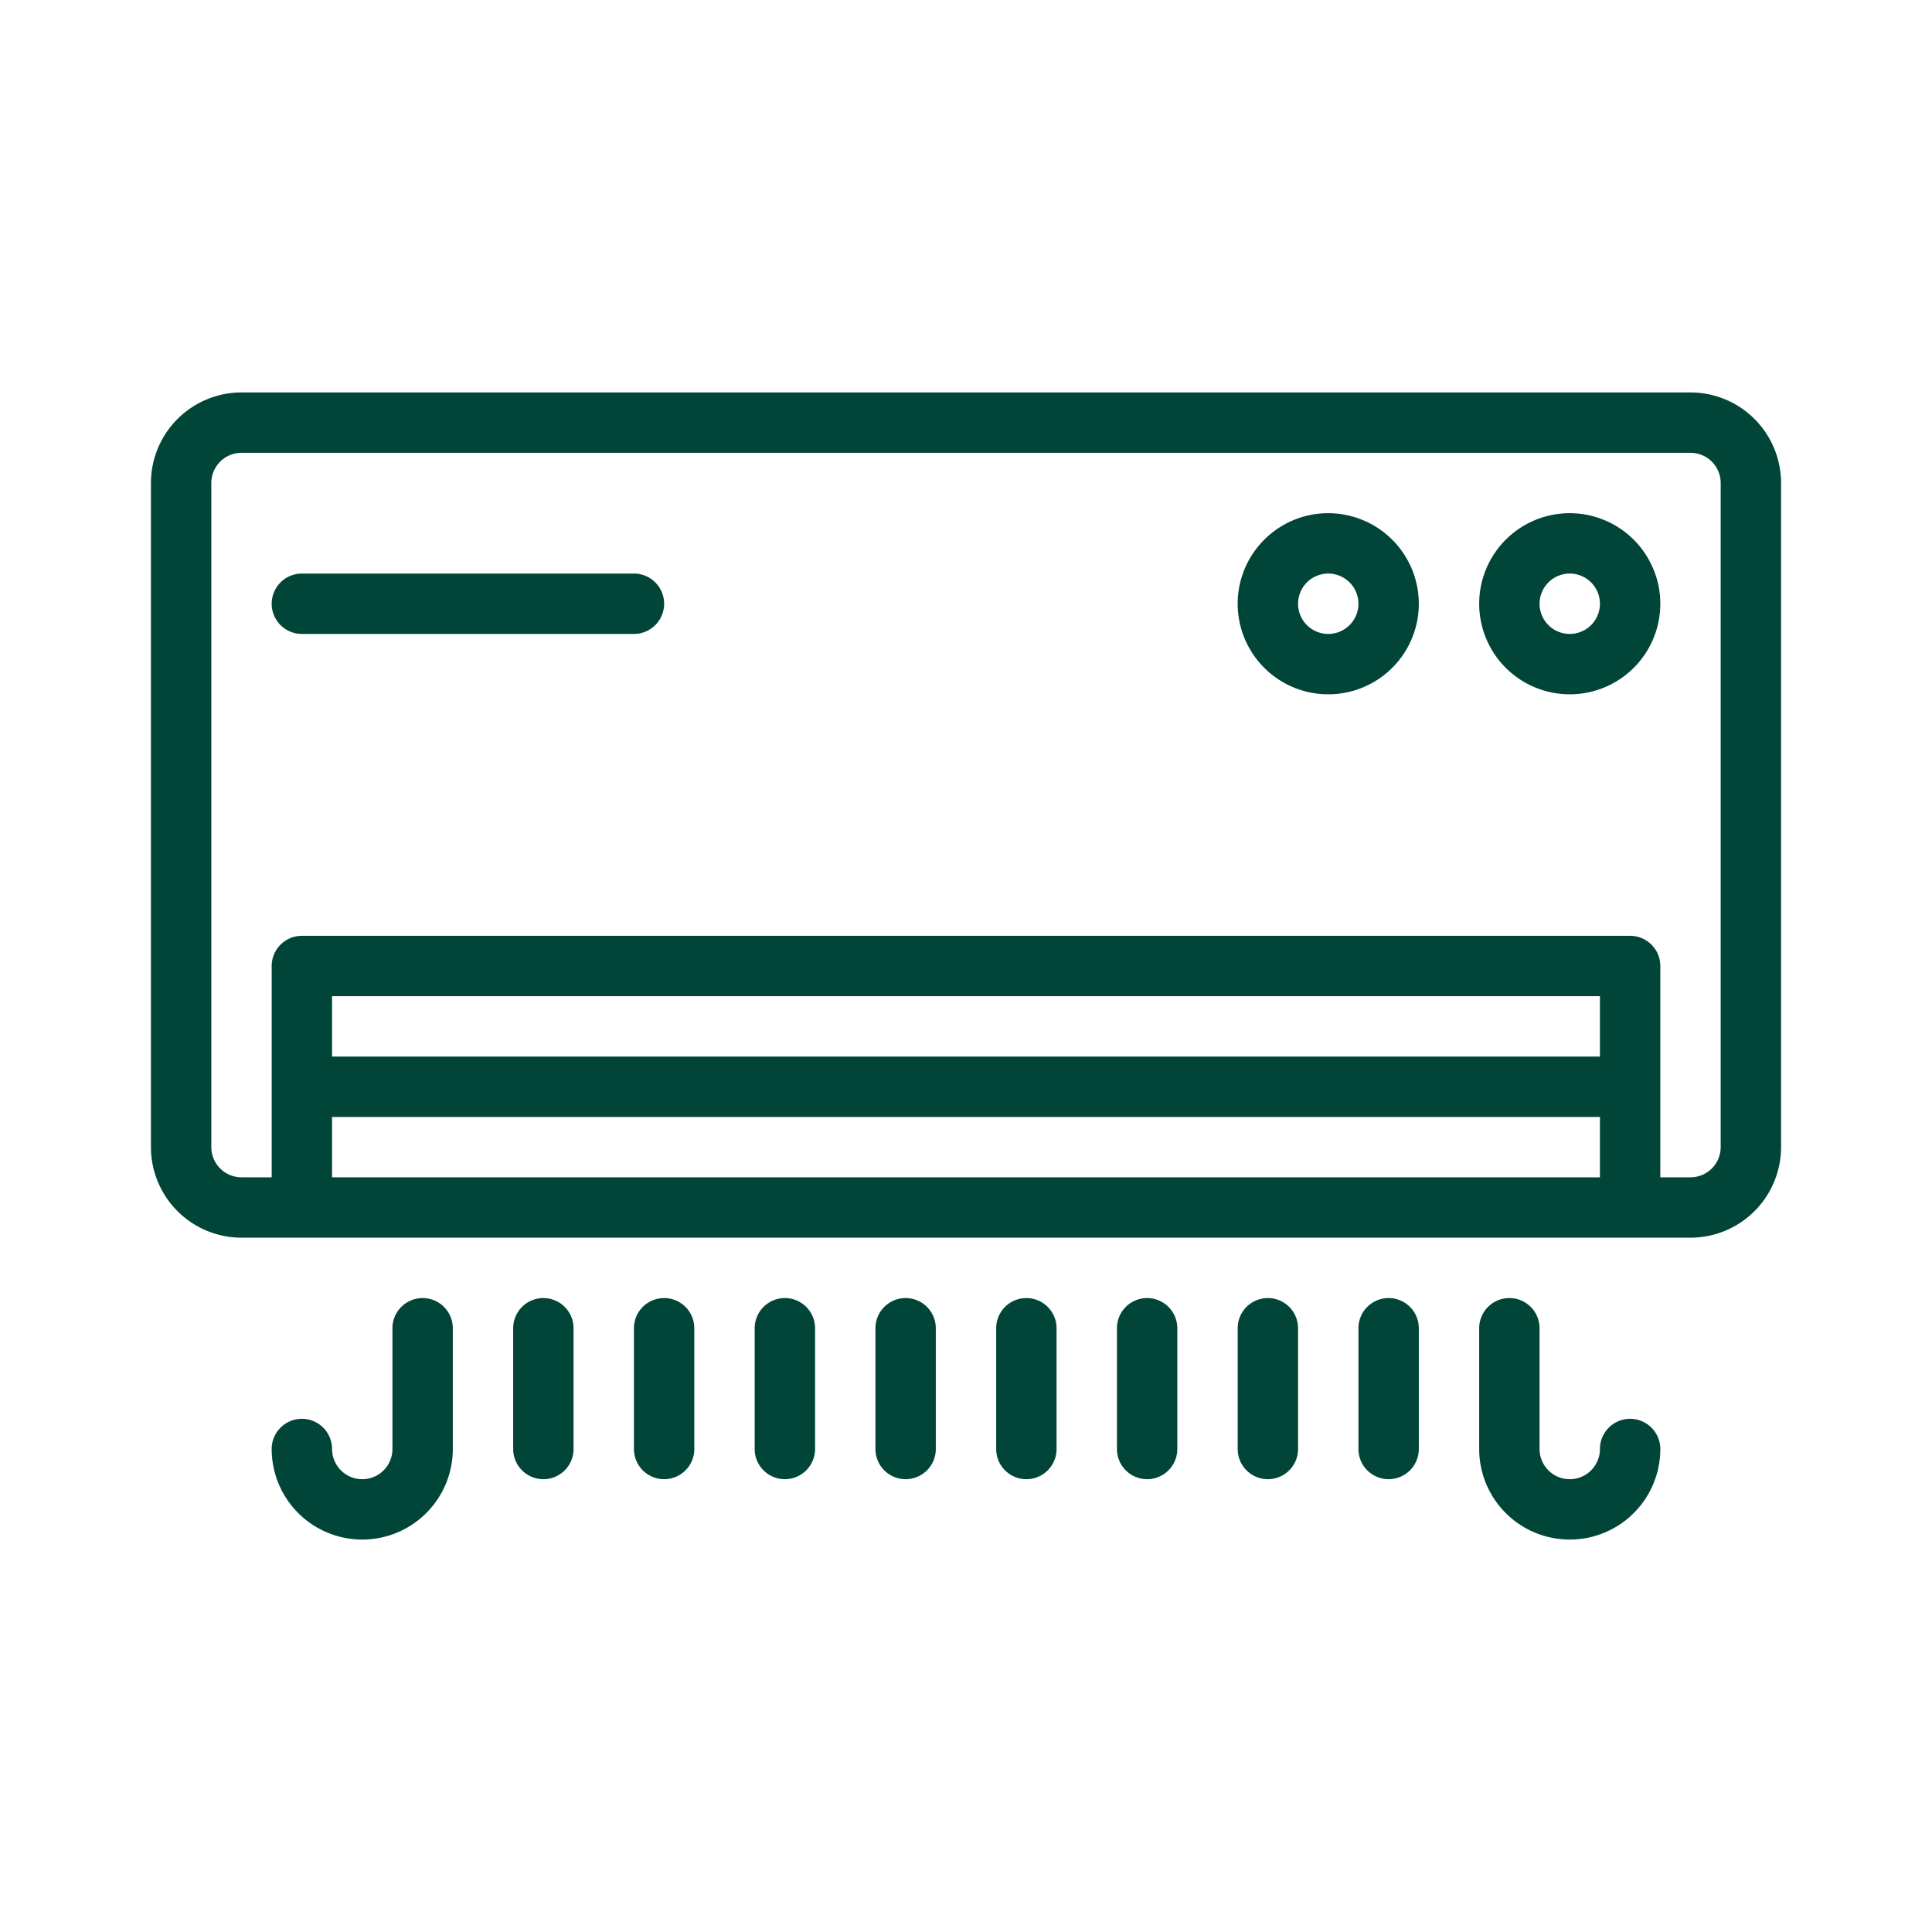
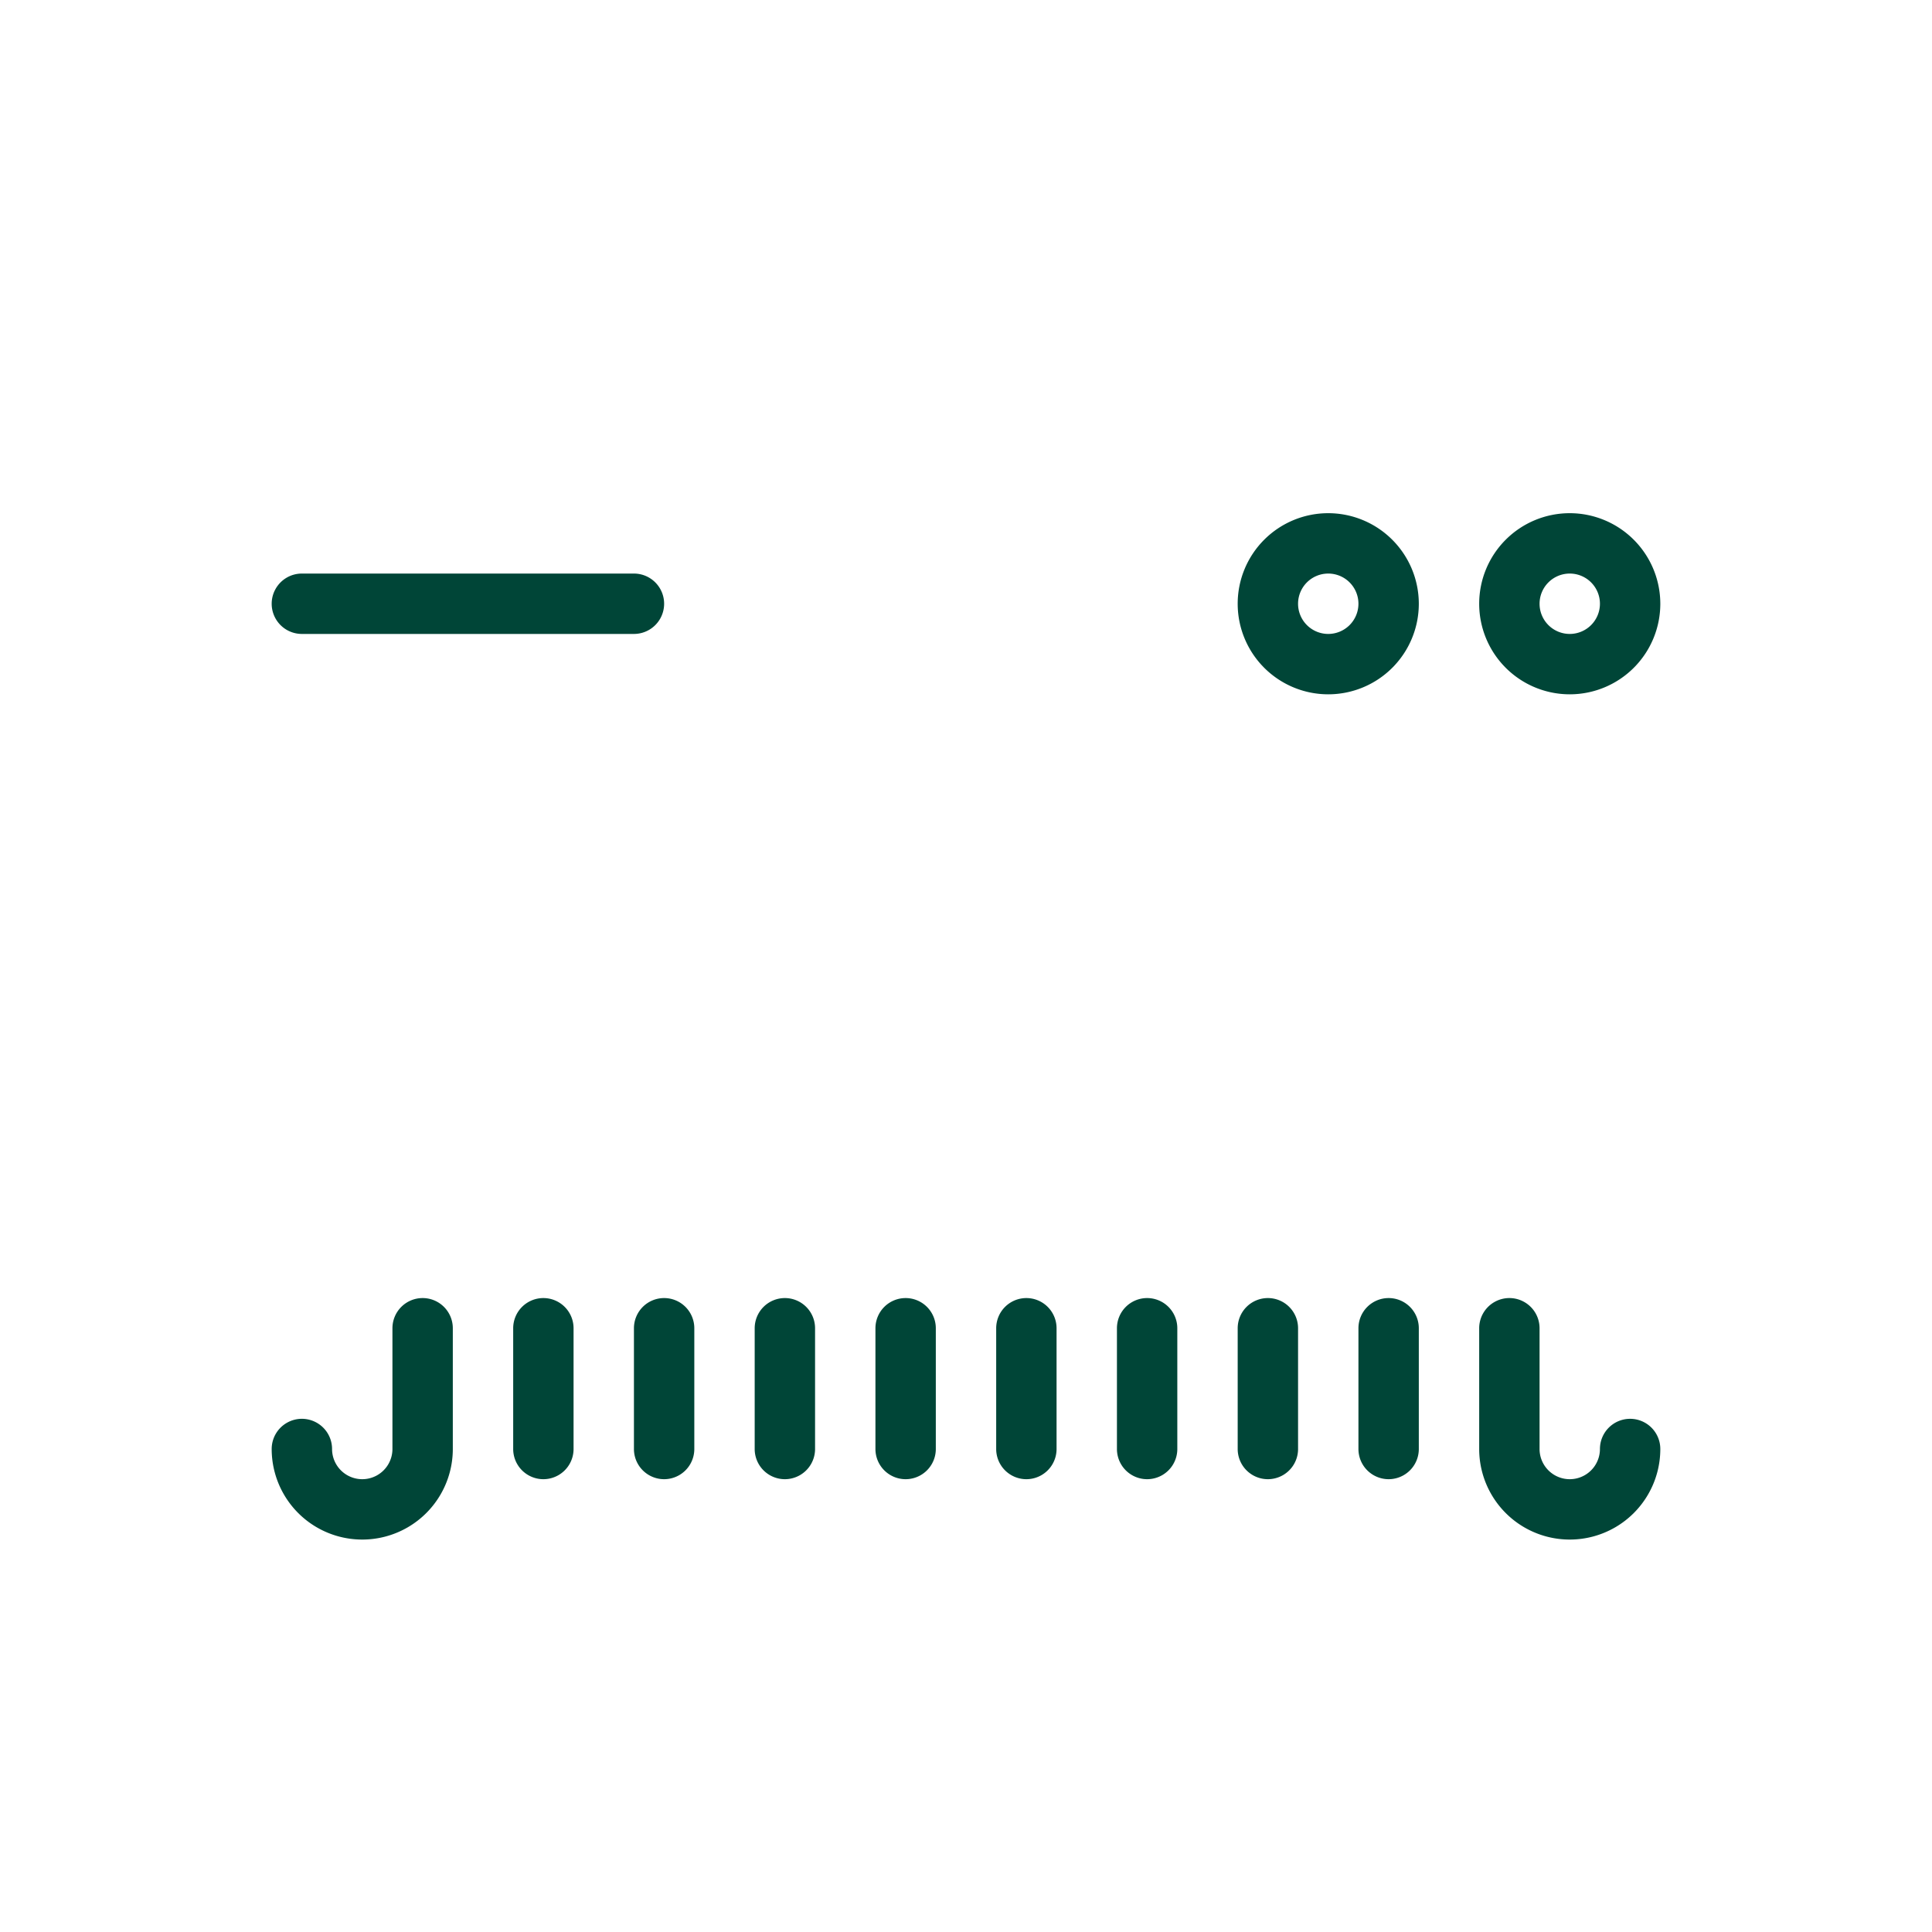
<svg xmlns="http://www.w3.org/2000/svg" version="1.1" width="512" height="512" x="0" y="0" viewBox="0 0 64 64" style="enable-background:new 0 0 512 512" xml:space="preserve" class="">
  <g>
-     <path d="M56 13H8a3.003 3.003 0 0 0-3 3v22a3.003 3.003 0 0 0 3 3h48a3.003 3.003 0 0 0 3-3V16a3.003 3.003 0 0 0-3-3zm-3 22H11v-2h42zm-42 4v-2h42v2zm46-1a1.001 1.001 0 0 1-1 1h-1v-7a1 1 0 0 0-1-1H10a1 1 0 0 0-1 1v7H8a1.001 1.001 0 0 1-1-1V16a1.001 1.001 0 0 1 1-1h48a1.001 1.001 0 0 1 1 1z" fill="#004537" opacity="1" data-original="#000000" class="" />
    <path d="M21 19H10a1 1 0 0 0 0 2h11a1 1 0 0 0 0-2zM52 17a3 3 0 1 0 3 3 3.003 3.003 0 0 0-3-3zm0 4a1 1 0 1 1 1-1 1.001 1.001 0 0 1-1 1zM44 17a3 3 0 1 0 3 3 3.003 3.003 0 0 0-3-3zm0 4a1 1 0 1 1 1-1 1.001 1.001 0 0 1-1 1zM14 43a1 1 0 0 0-1 1v4a1 1 0 0 1-2 0 1 1 0 0 0-2 0 3 3 0 0 0 6 0v-4a1 1 0 0 0-1-1zM54 47a1 1 0 0 0-1 1 1 1 0 0 1-2 0v-4a1 1 0 0 0-2 0v4a3 3 0 0 0 6 0 1 1 0 0 0-1-1zM18 43a1 1 0 0 0-1 1v4a1 1 0 0 0 2 0v-4a1 1 0 0 0-1-1zM22 43a1 1 0 0 0-1 1v4a1 1 0 0 0 2 0v-4a1 1 0 0 0-1-1zM26 43a1 1 0 0 0-1 1v4a1 1 0 0 0 2 0v-4a1 1 0 0 0-1-1zM30 43a1 1 0 0 0-1 1v4a1 1 0 0 0 2 0v-4a1 1 0 0 0-1-1zM34 43a1 1 0 0 0-1 1v4a1 1 0 0 0 2 0v-4a1 1 0 0 0-1-1zM38 43a1 1 0 0 0-1 1v4a1 1 0 0 0 2 0v-4a1 1 0 0 0-1-1zM42 43a1 1 0 0 0-1 1v4a1 1 0 0 0 2 0v-4a1 1 0 0 0-1-1zM46 43a1 1 0 0 0-1 1v4a1 1 0 0 0 2 0v-4a1 1 0 0 0-1-1z" fill="#004537" opacity="1" data-original="#000000" class="" />
  </g>
</svg>